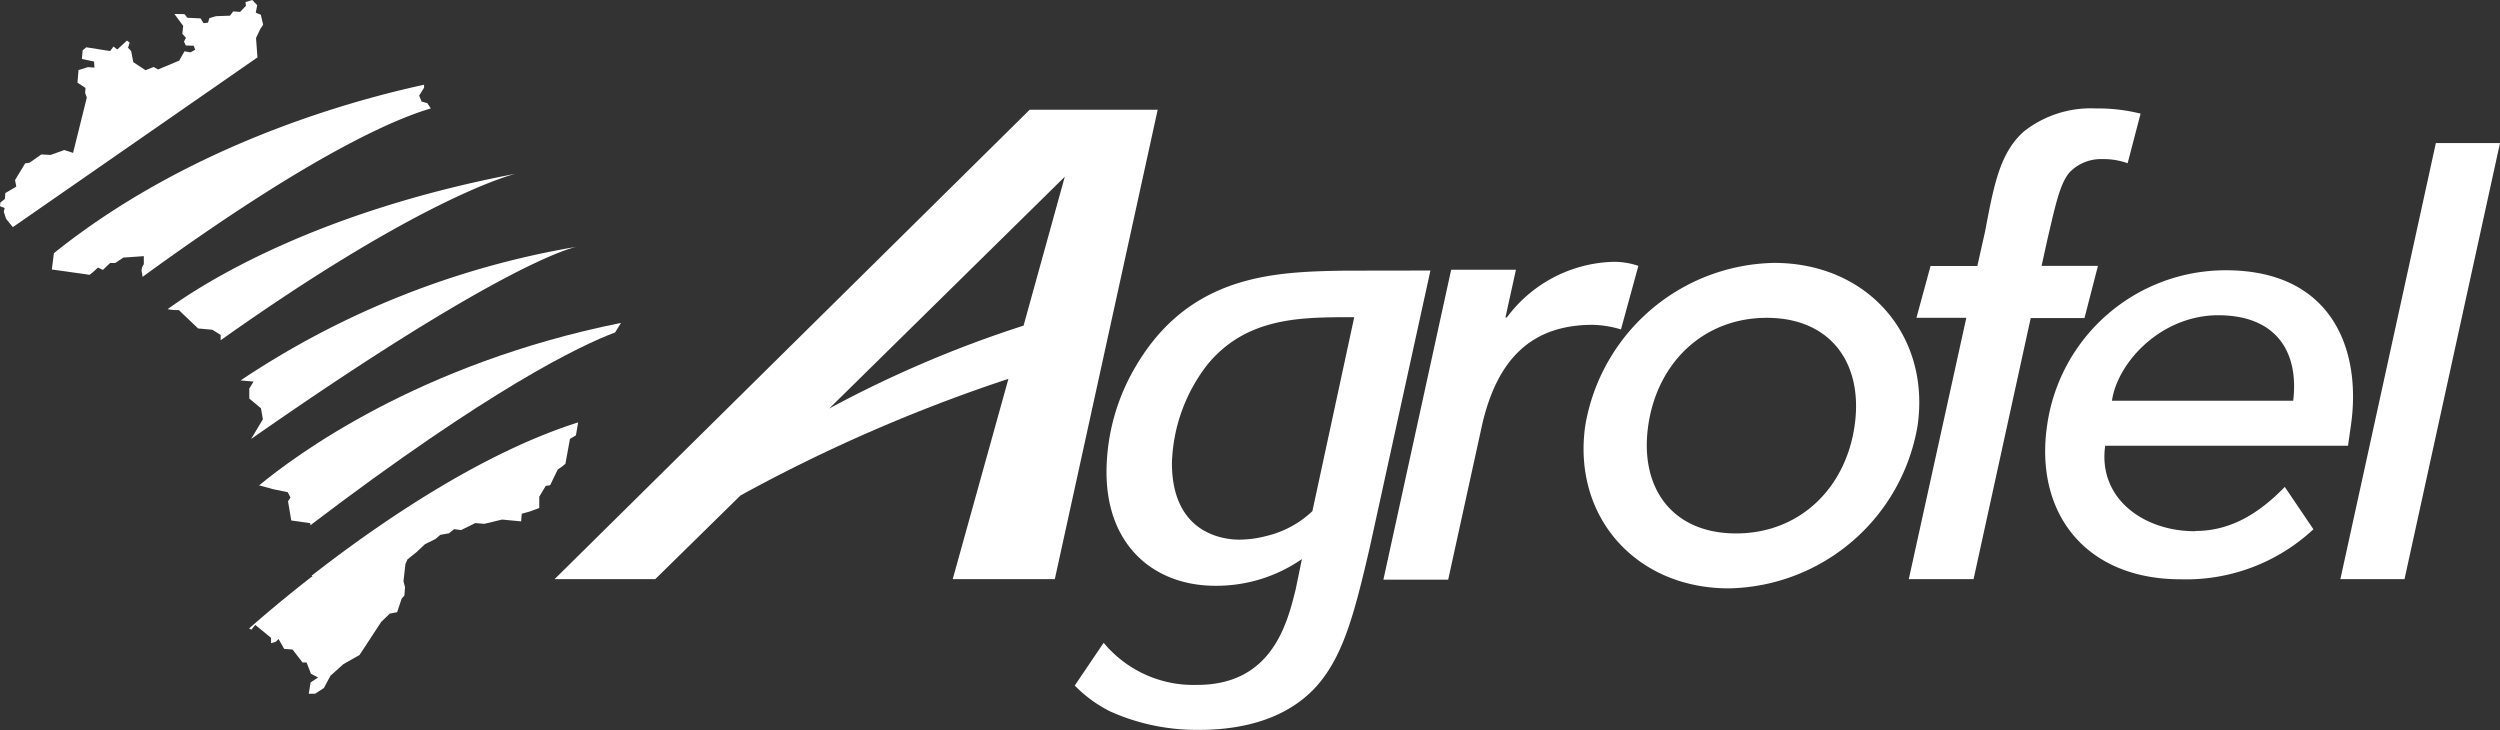
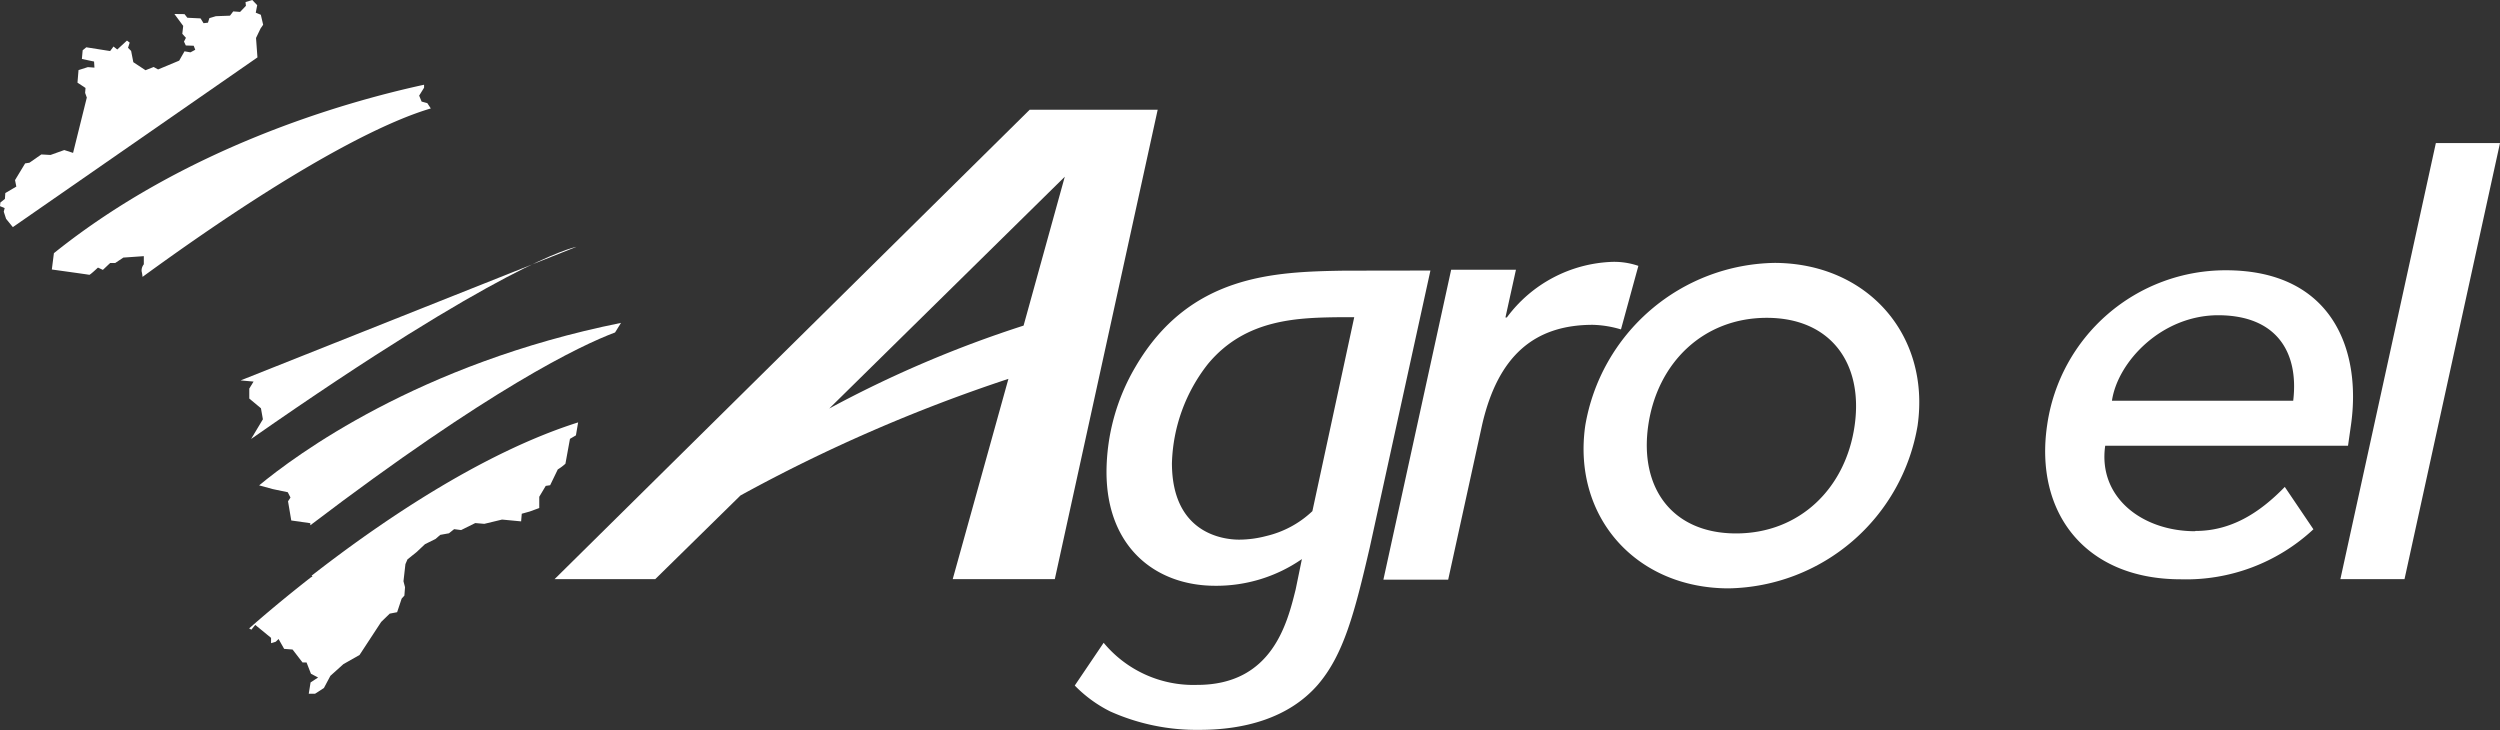
<svg xmlns="http://www.w3.org/2000/svg" width="192.95" height="56.34" viewBox="0 0 192.95 56.34">
  <rect x="0" y="0" width="192.95" height="56.34" fill="#333333" stroke="none" />
  <defs>
    <style>      .cls-1 {        fill: #fff;      }    </style>
  </defs>
  <g id="Layer_2" data-name="Layer 2">
    <g id="Layer_1-2" data-name="Layer 1">
      <g>
        <path class="cls-1" d="M101.29,39.45a7.74,7.74,0,0,1-3.56,1.92,8.34,8.34,0,0,1-2.09.28c-1.16,0-5.19-.42-5.19-5.91a12.94,12.94,0,0,1,2.78-7.65c2.92-3.52,7-3.57,10.29-3.61l1,0Zm2.43-18.56c-5.38.09-11.92.29-16.09,7.43a16.1,16.1,0,0,0-2.23,8.1c0,5.82,3.8,8.79,8.39,8.79a11.58,11.58,0,0,0,6.69-2.06L100,45.49c-.65,2.61-1.81,7.37-7.6,7.37a9,9,0,0,1-7.22-3.25l-2.23,3.3a10.11,10.11,0,0,0,2.74,2,16.31,16.31,0,0,0,6.9,1.42c3.38,0,6.85-.87,9.12-3.48,2-2.33,2.84-5.57,4-10.56l4.69-21.41Z" />
        <path class="cls-1" d="M125.11,25.41l1.34-4.89a5.74,5.74,0,0,0-2-.31,10.58,10.58,0,0,0-8.15,4.29h-.11l.81-3.68h-5l-5.23,23.92h5l2.63-12c1.22-5.25,4-7.67,8.53-7.67a8.19,8.19,0,0,1,2.16.35" />
        <path class="cls-1" d="M171.19,24.33c4.49,0,6.25,2.82,5.8,6.6H163c.44-3,3.82-6.6,8.21-6.6M169.42,41c-4.1,0-7.51-2.63-6.94-6.6h18.74l.22-1.54c.85-5.83-1.42-12-9.65-12A13.91,13.91,0,0,0,158,32.8c-1,6.74,2.91,11.91,10.31,11.91a14.41,14.41,0,0,0,10.24-3.86l-2.21-3.27c-2,2.06-4.19,3.4-6.9,3.4" />
        <polygon class="cls-1" points="188 11.04 180.63 44.7 185.58 44.7 192.95 11.04 188 11.04" />
-         <path class="cls-1" d="M161.92,20.52h-4.35l.44-2c.66-2.84,1-4.4,1.74-5.24a3.37,3.37,0,0,1,2.54-1,5.42,5.42,0,0,1,1.92.32l1-3.83a13.57,13.57,0,0,0-3.44-.4,8.34,8.34,0,0,0-5.56,1.77c-1.83,1.63-2.3,4-3,7.72l-.6,2.67H149l-1.09,4h3.85L147.32,44.7h5l4.41-20.15h4.15Z" />
        <path class="cls-1" d="M143.14,32.85c-.69,4.84-4.25,8.32-9.15,8.32s-7.47-3.48-6.78-8.32,4.25-8.32,9.15-8.32,7.47,3.48,6.78,8.32M137,20.29a15.07,15.07,0,0,0-14.65,12.56c-1,7,3.88,12.56,11.08,12.56A15.06,15.06,0,0,0,148,32.85c1-7-3.88-12.56-11.08-12.56" />
        <path class="cls-1" d="M64,31.53,82.18,13.64,79,25.13a88.7,88.7,0,0,0-15,6.4M79.47,8.47,42.8,44.7h7.77l6.58-6.46a123.57,123.57,0,0,1,20.68-9L73.53,44.7h7.88L89.35,8.47Z" />
-         <path class="cls-1" d="M13.8,23.93l1.49,1.42,1.1.1.64.4,0,.41C32.9,15,39.8,13.41,39.8,13.41c-15.48,2.95-24.1,8.44-26.86,10.45a3.36,3.36,0,0,0,.86.07" />
-         <path class="cls-1" d="M18.57,29.36l1,.09-.33.54,0,.77.9.75.15.85-.91,1.52C38.81,20.31,44.15,19.12,44.49,19.05A66.47,66.47,0,0,0,18.57,29.36" />
+         <path class="cls-1" d="M18.57,29.36l1,.09-.33.54,0,.77.9.75.15.85-.91,1.52C38.81,20.31,44.15,19.12,44.49,19.05" />
        <path class="cls-1" d="M7.58,20.66l.36.17.56-.53.39,0,.63-.42,1.58-.11,0,.63a.77.77,0,0,0-.17.54,2.4,2.4,0,0,1,.07.43c13-9.47,19.54-12.21,22.25-13l-.27-.41-.44-.12-.19-.46.38-.61,0-.23c-6.26,1.36-18.45,4.88-28.57,13L4,20.8s2.83.39,2.89.41.66-.55.66-.55" />
        <path class="cls-1" d="M24.12,44.49l0,0-.14.08c-2.15,1.68-3.81,3.1-4.75,3.93l.17.1.3-.37,1.22,1v.41l.36-.11.22-.21.43.76.65.05.77,1,.31,0L24,52l.55.29-.58.38-.14.87.49,0L25,53.1l.5-.94,1-.9,1.25-.71L29.42,48l.66-.64.57-.11L31,46.2l.21-.23.05-.65-.12-.46.15-1.32.16-.37.7-.56L32.8,42l.81-.4.37-.32.67-.12.4-.32.54.07,1.09-.54.7.06,1.37-.33,1.47.14.05-.59.61-.17.74-.27,0-.32,0-.55.5-.84.34-.05.59-1.22a3.76,3.76,0,0,0,.59-.44l.35-1.92.46-.27.17-1c-7.54,2.39-15.41,7.81-20.57,11.83" />
        <polygon class="cls-1" points="0.47 16.89 0.99 17.53 19.87 4.43 19.76 2.93 20.11 2.2 20.31 1.91 20.13 1.14 19.74 0.98 19.85 0.4 19.47 0 18.95 0.16 18.98 0.45 18.53 0.92 18 0.88 17.75 1.21 16.66 1.25 16.16 1.4 16.05 1.75 15.71 1.79 15.48 1.42 14.46 1.37 14.24 1.09 13.46 1.08 14.14 2 14.07 2.61 14.35 2.92 14.2 3.21 14.34 3.51 14.95 3.53 15.07 3.84 14.7 4.04 14.24 3.96 13.83 4.68 12.2 5.36 11.86 5.17 11.23 5.42 10.29 4.8 10.12 3.93 9.88 3.69 10.01 3.29 9.8 3.13 9.05 3.82 8.76 3.59 8.5 3.94 6.66 3.65 6.38 3.88 6.32 4.55 7.26 4.75 7.29 5.22 6.78 5.18 6.06 5.41 5.98 6.38 6.6 6.79 6.57 7.17 6.7 7.53 5.64 11.8 4.96 11.58 3.9 11.96 3.19 11.92 2.27 12.56 1.94 12.61 1.16 13.9 1.26 14.4 0.41 14.9 0.38 15.35 0.03 15.63 0 15.91 0.36 16.06 0.29 16.34 0.47 16.89" />
        <path class="cls-1" d="M47.93,24.92C32.28,28.07,22.76,35.18,20,37.46l1.06.29,1.15.24.21.41-.19.29.25,1.48,1.47.21v.16C37.82,30,44.78,26.67,47.47,25.66Z" />
      </g>
    </g>
  </g>
</svg>